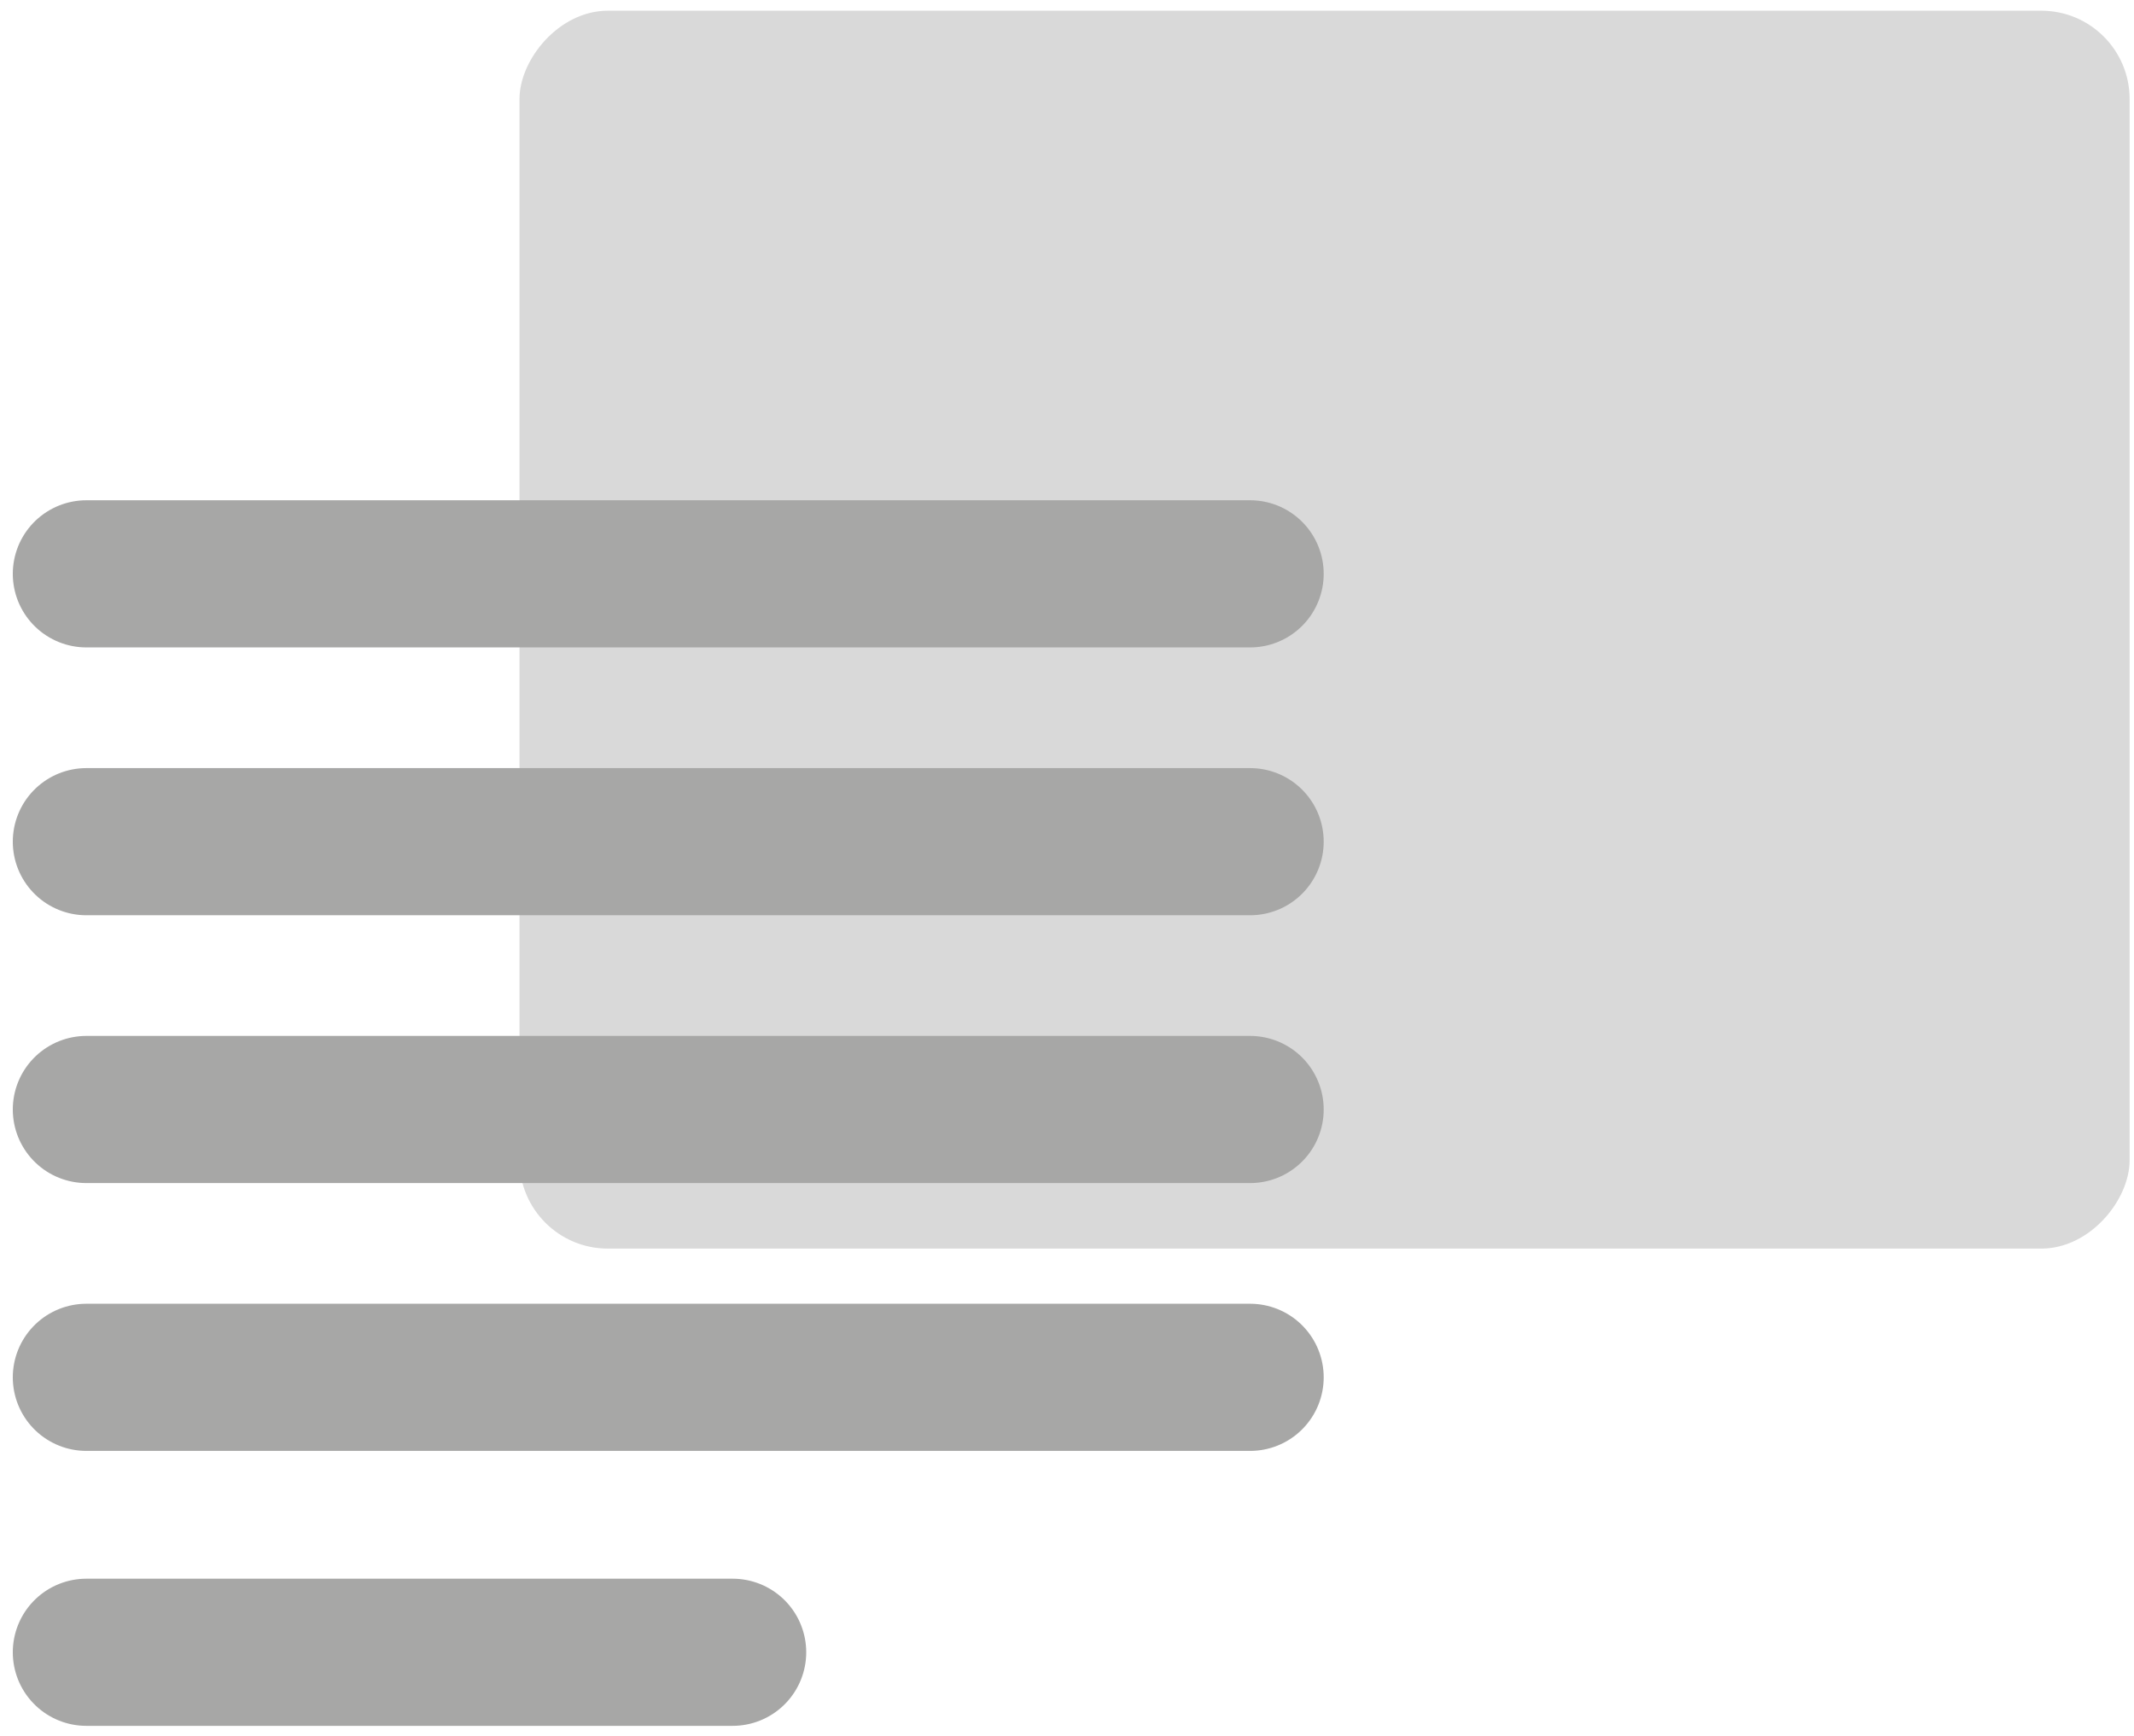
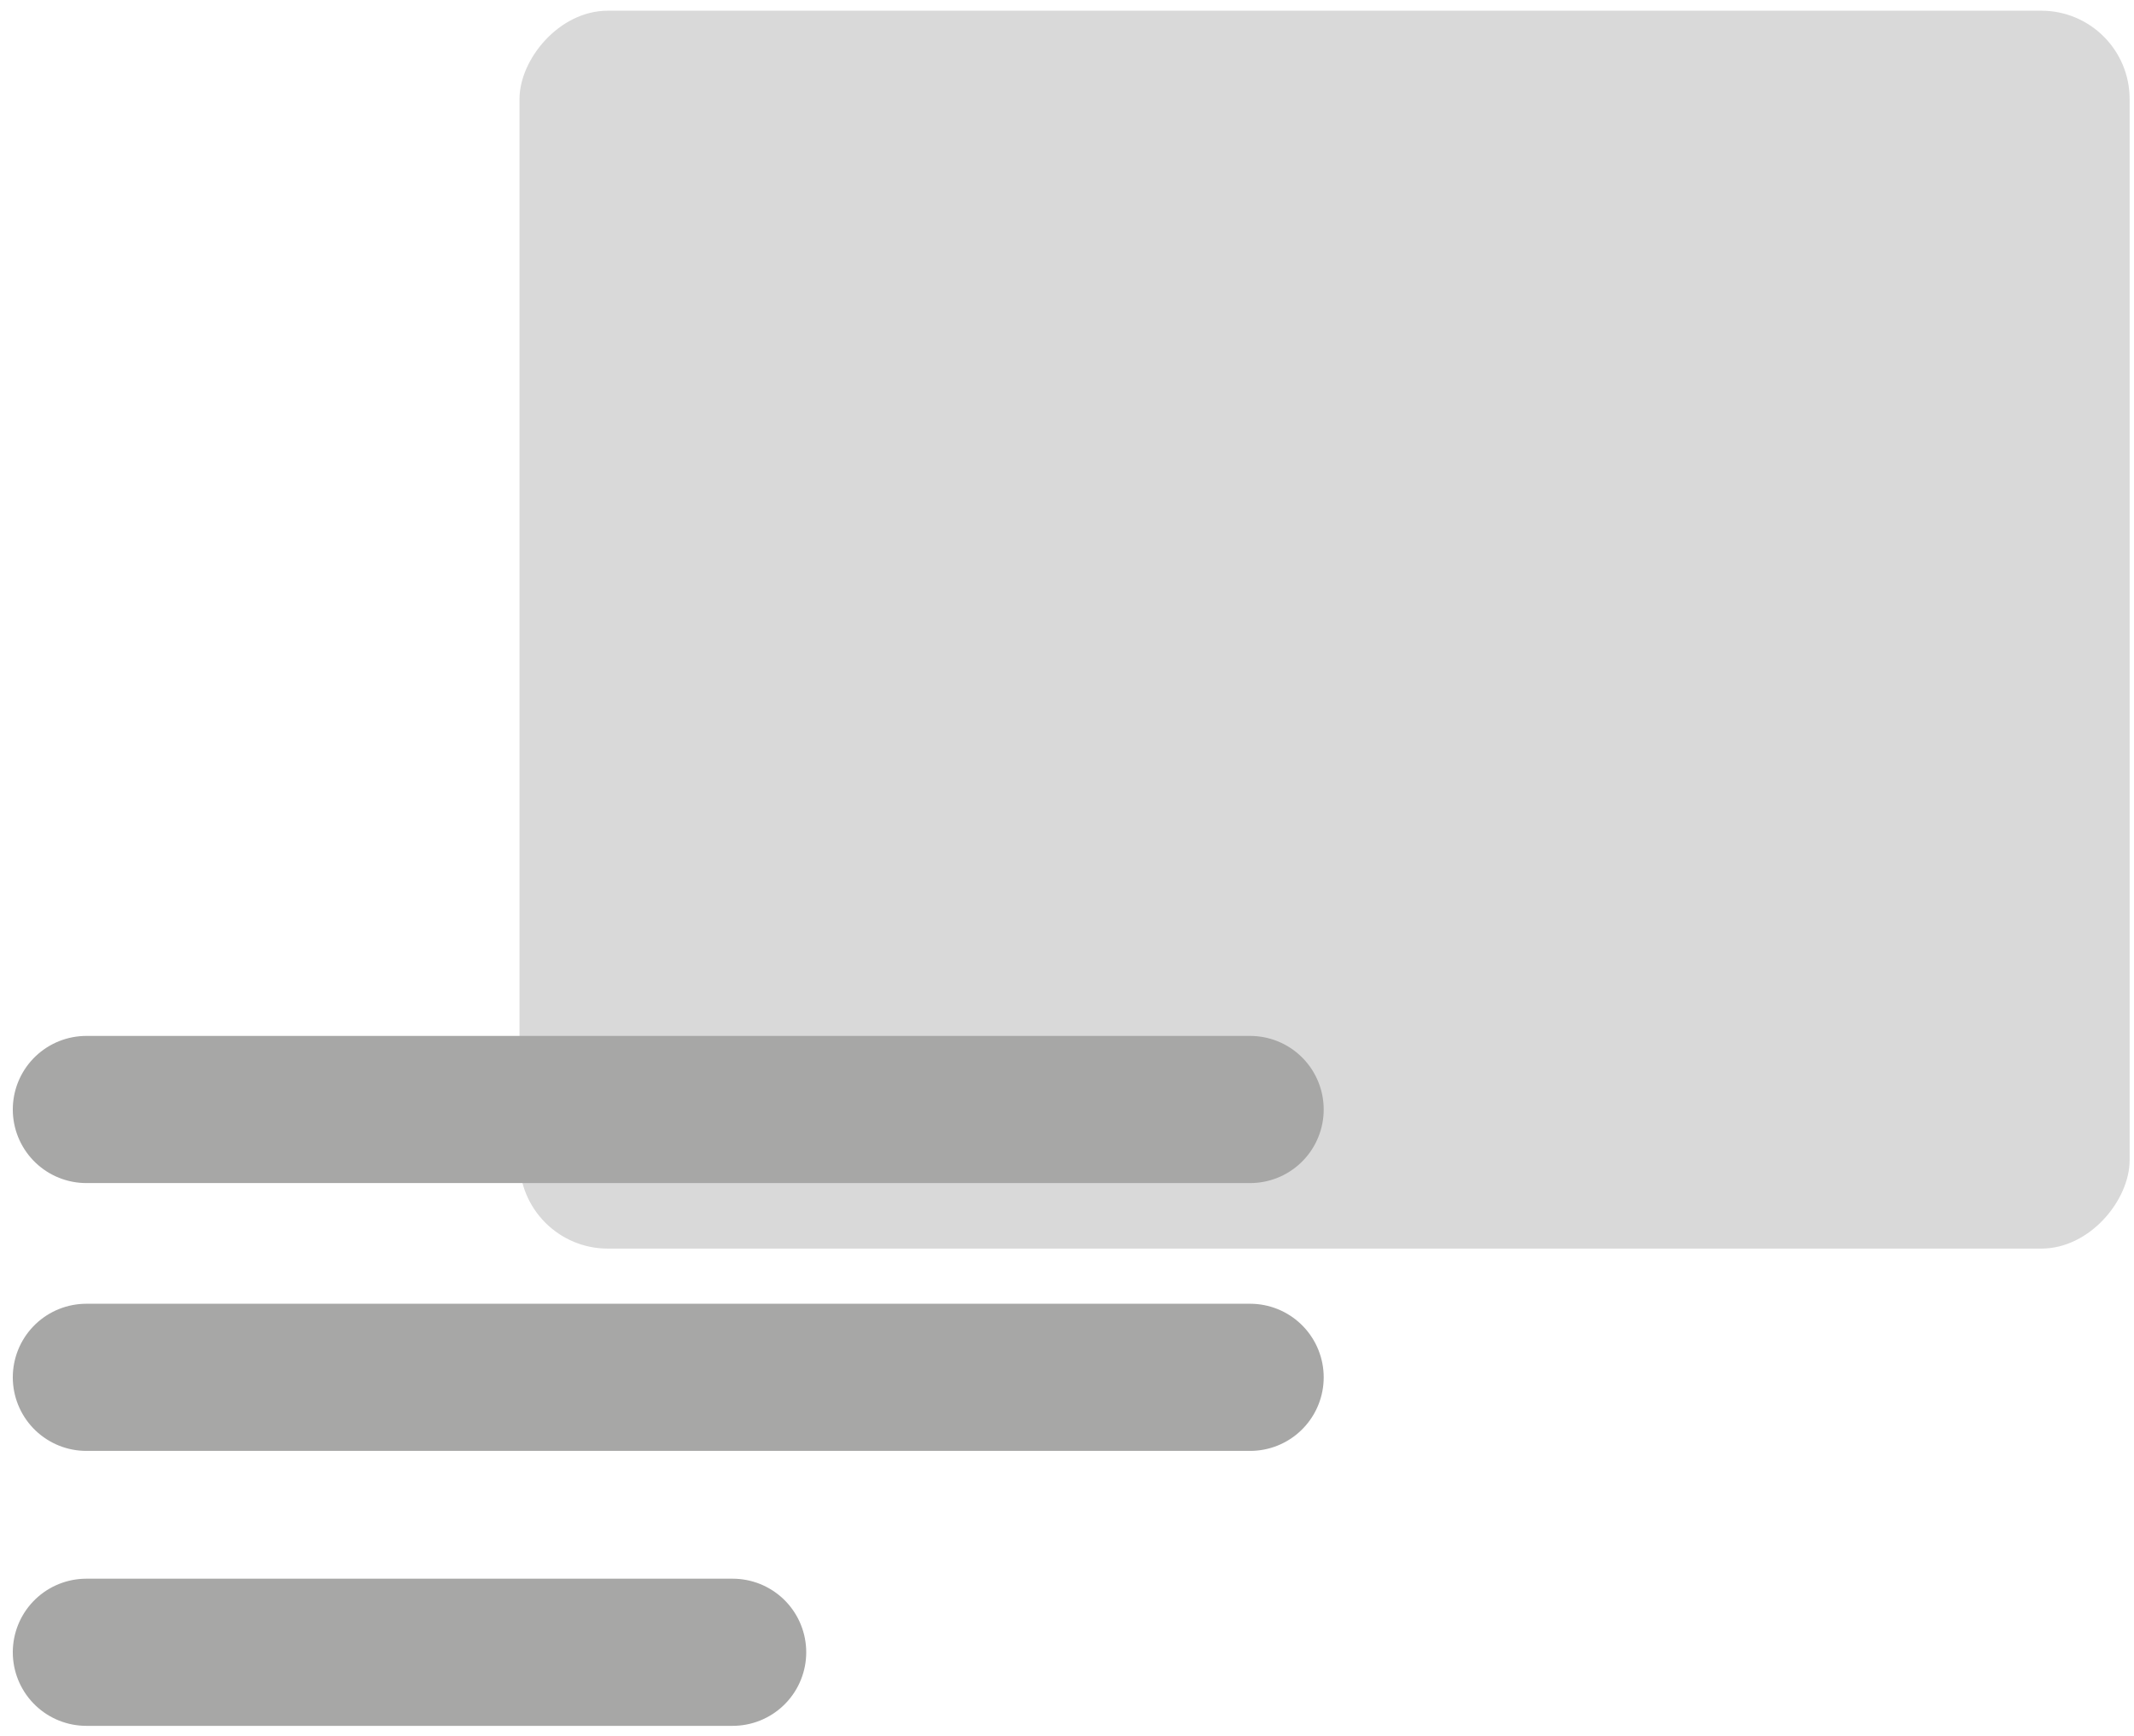
<svg xmlns="http://www.w3.org/2000/svg" width="145" height="118" viewBox="0 0 145 118" fill="none">
  <rect width="109.403" height="84.122" rx="6" transform="matrix(1 0 0 -1 35.299 84.85)" fill="#D9D9D9" />
  <g style="mix-blend-mode:multiply">
-     <path d="M5.869 38.996H84.942" stroke="#A7A7A6" stroke-width="10" stroke-linecap="round" />
-   </g>
+     </g>
  <g style="mix-blend-mode:multiply">
-     <path d="M5.869 57.197H84.942" stroke="#A7A7A6" stroke-width="10" stroke-linecap="round" />
-   </g>
+     </g>
  <g style="mix-blend-mode:multiply">
    <path d="M5.869 75.397H84.942" stroke="#A7A7A6" stroke-width="10" stroke-linecap="round" />
  </g>
  <g style="mix-blend-mode:multiply">
    <path d="M5.869 93.598H84.942" stroke="#A7A7A6" stroke-width="10" stroke-linecap="round" />
  </g>
  <g style="mix-blend-mode:multiply">
    <path d="M5.869 112.282H49.781" stroke="#A7A7A6" stroke-width="10" stroke-linecap="round" />
  </g>
</svg>